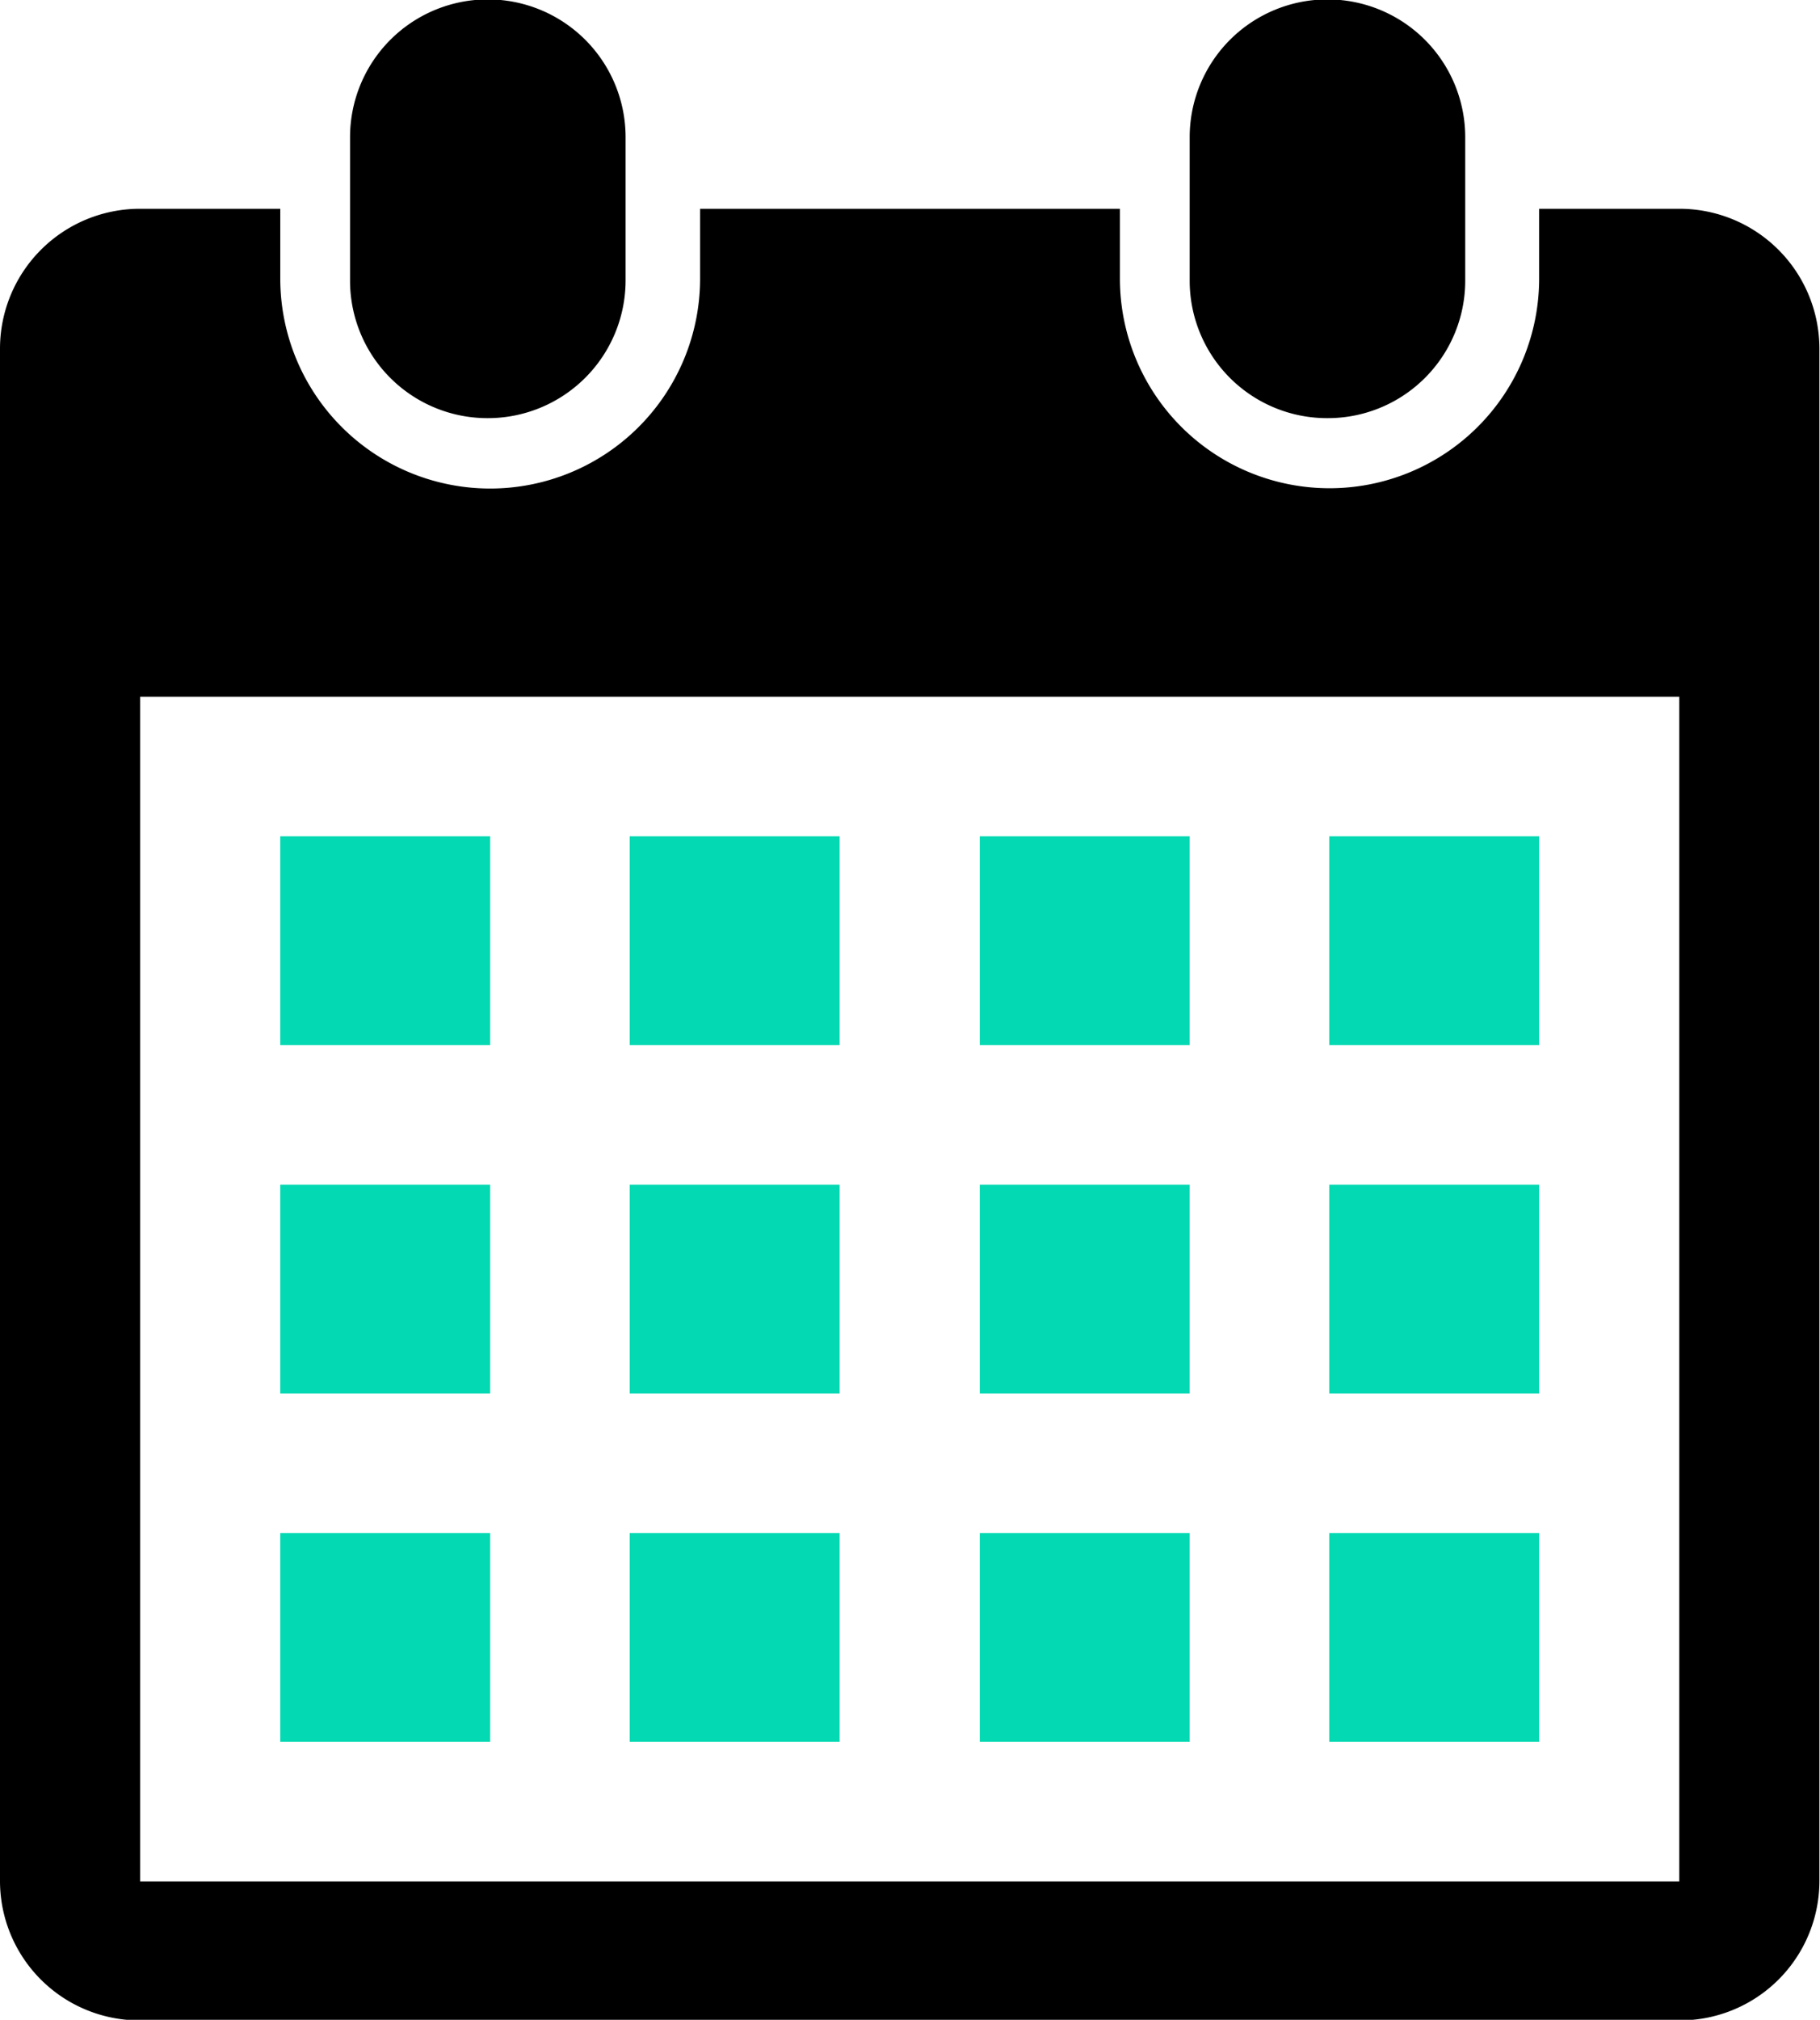
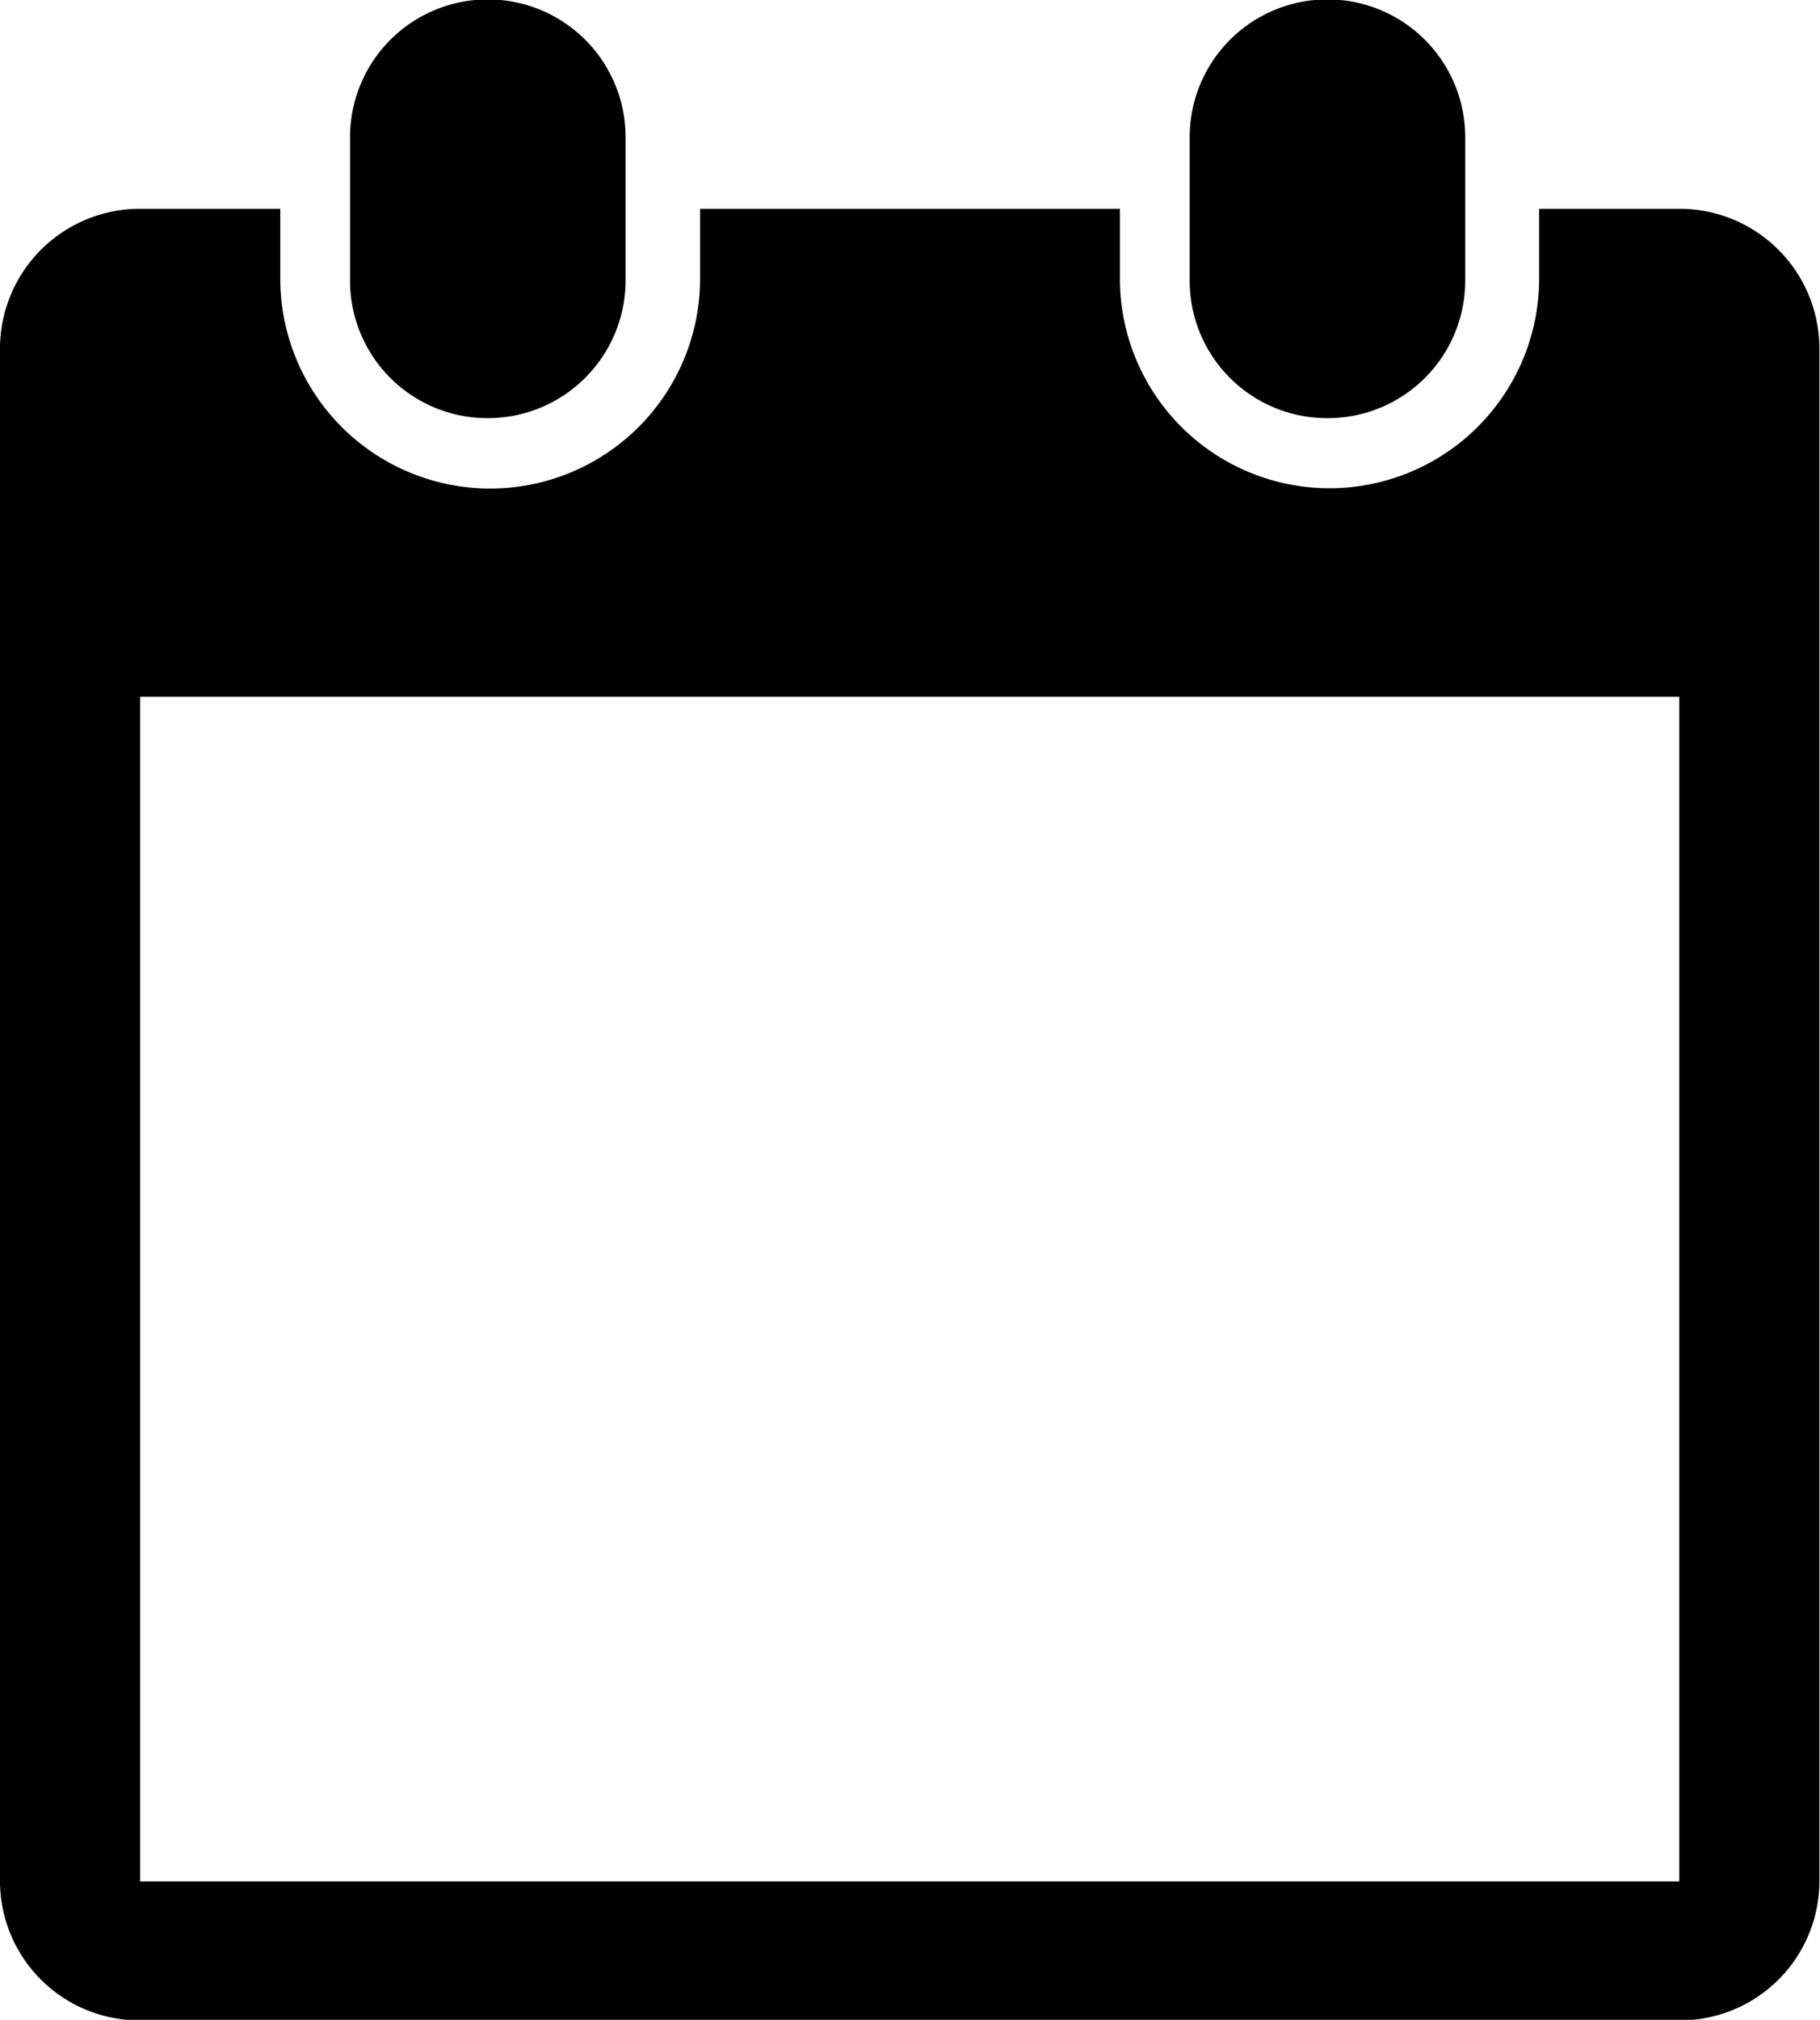
<svg xmlns="http://www.w3.org/2000/svg" id="rili" width="30.78" height="34.15" viewBox="0 0 30.78 34.15">
  <defs>
    <style>
      .cls-1, .cls-2 {
        fill-rule: evenodd;
      }

      .cls-2 {
        fill: #03d9b2;
      }
    </style>
  </defs>
  <path id="wai" class="cls-1" d="M1281.09,2060.6h-26.03a2.358,2.358,0,0,1-2.37-2.35v-25.92a2.366,2.366,0,0,1,2.37-2.36h2.37v1.18a3.55,3.55,0,0,0,7.1,0v-1.18h7.1v1.18a3.545,3.545,0,0,0,7.09,0v-1.18h2.37a2.366,2.366,0,0,1,2.37,2.36v25.92A2.358,2.358,0,0,1,1281.09,2060.6Zm0-22.38h-26.03v20.03h26.03v-20.03Zm-5.95-4.71a2.324,2.324,0,0,1-2.33-2.32v-2.43a2.33,2.33,0,0,1,4.66,0v2.43A2.324,2.324,0,0,1,1275.14,2033.51Zm-14.2,0a2.324,2.324,0,0,1-2.33-2.32v-2.43a2.33,2.33,0,0,1,4.66,0v2.43A2.33,2.33,0,0,1,1260.94,2033.51Z" transform="translate(-1252.69 -2026.44)" />
-   <path id="dian" class="cls-2" d="M1260.98,2044.11h-3.55v-3.53h3.55v3.53Zm0,5.89h-3.55v-3.53h3.55V2050Zm0,5.89h-3.55v-3.53h3.55v3.53Zm5.91-11.78h-3.55v-3.53h3.55v3.53Zm0,5.89h-3.55v-3.53h3.55V2050Zm0,5.89h-3.55v-3.53h3.55v3.53Zm5.92-11.78h-3.55v-3.53h3.55v3.53Zm0,5.89h-3.55v-3.53h3.55V2050Zm0,5.89h-3.55v-3.53h3.55v3.53Zm5.91-11.78h-3.55v-3.53h3.55v3.53Zm0,5.89h-3.55v-3.53h3.55V2050Zm0,5.89h-3.55v-3.53h3.55v3.53Z" transform="translate(-1252.69 -2026.44)" />
</svg>